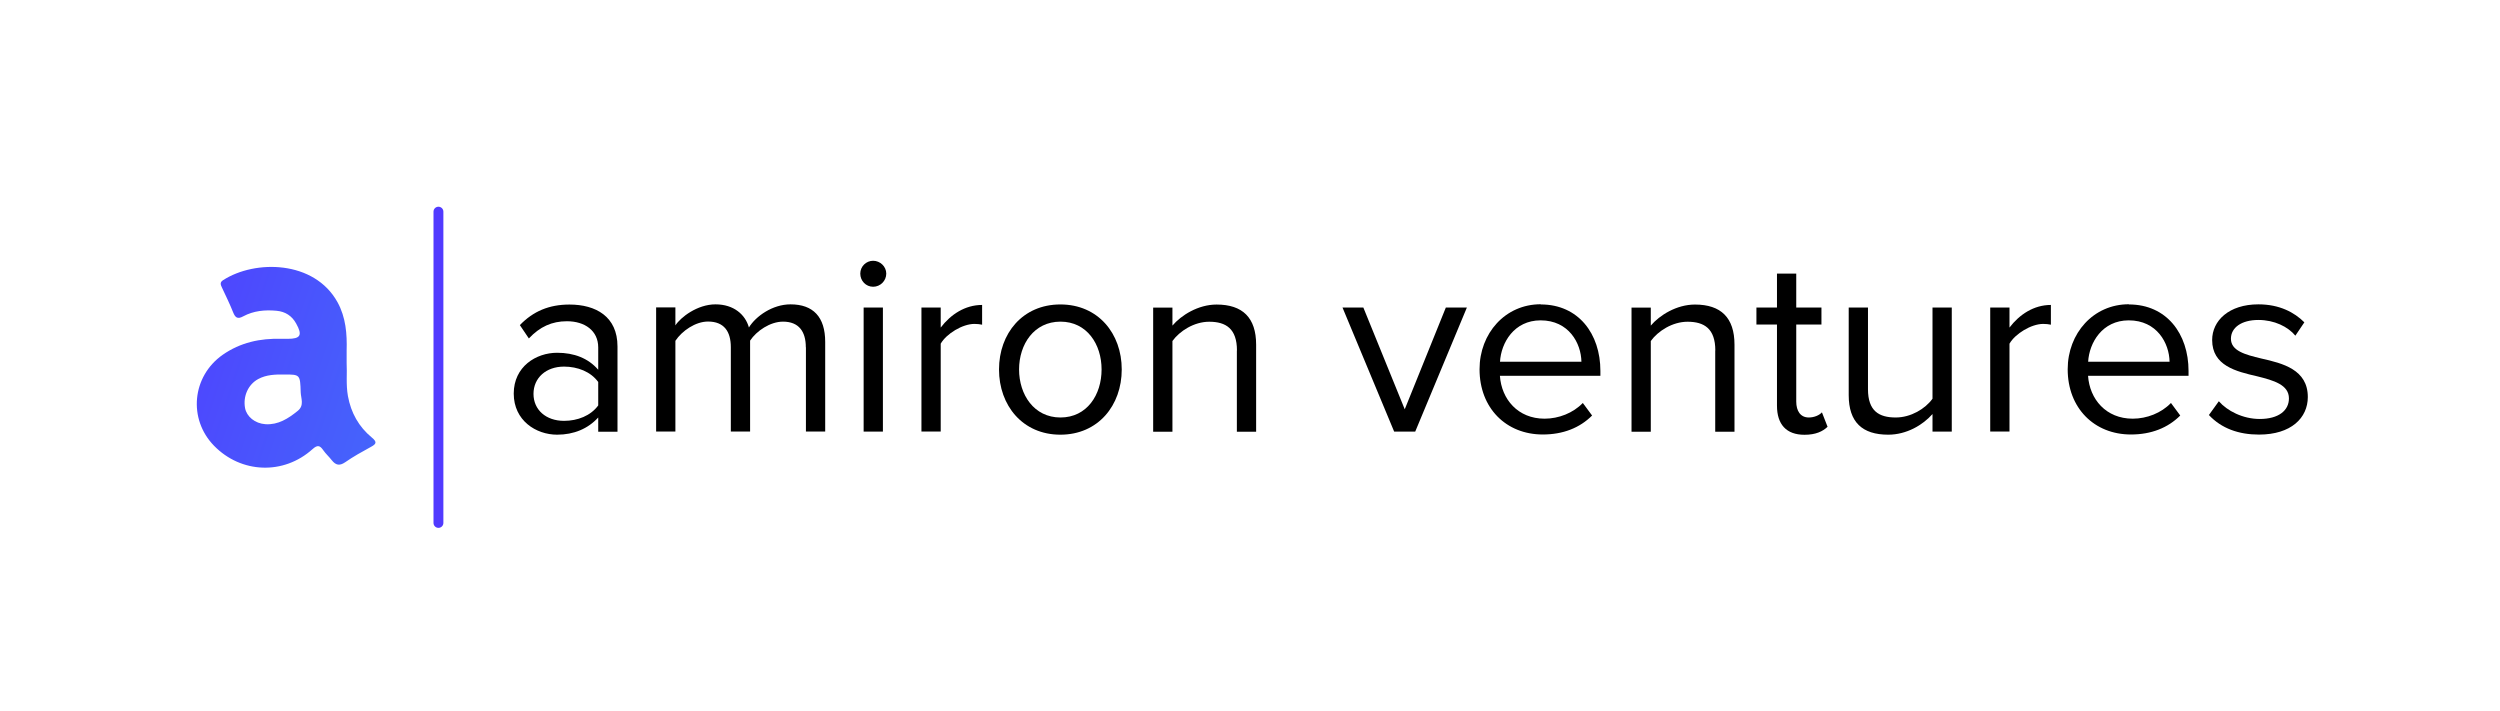
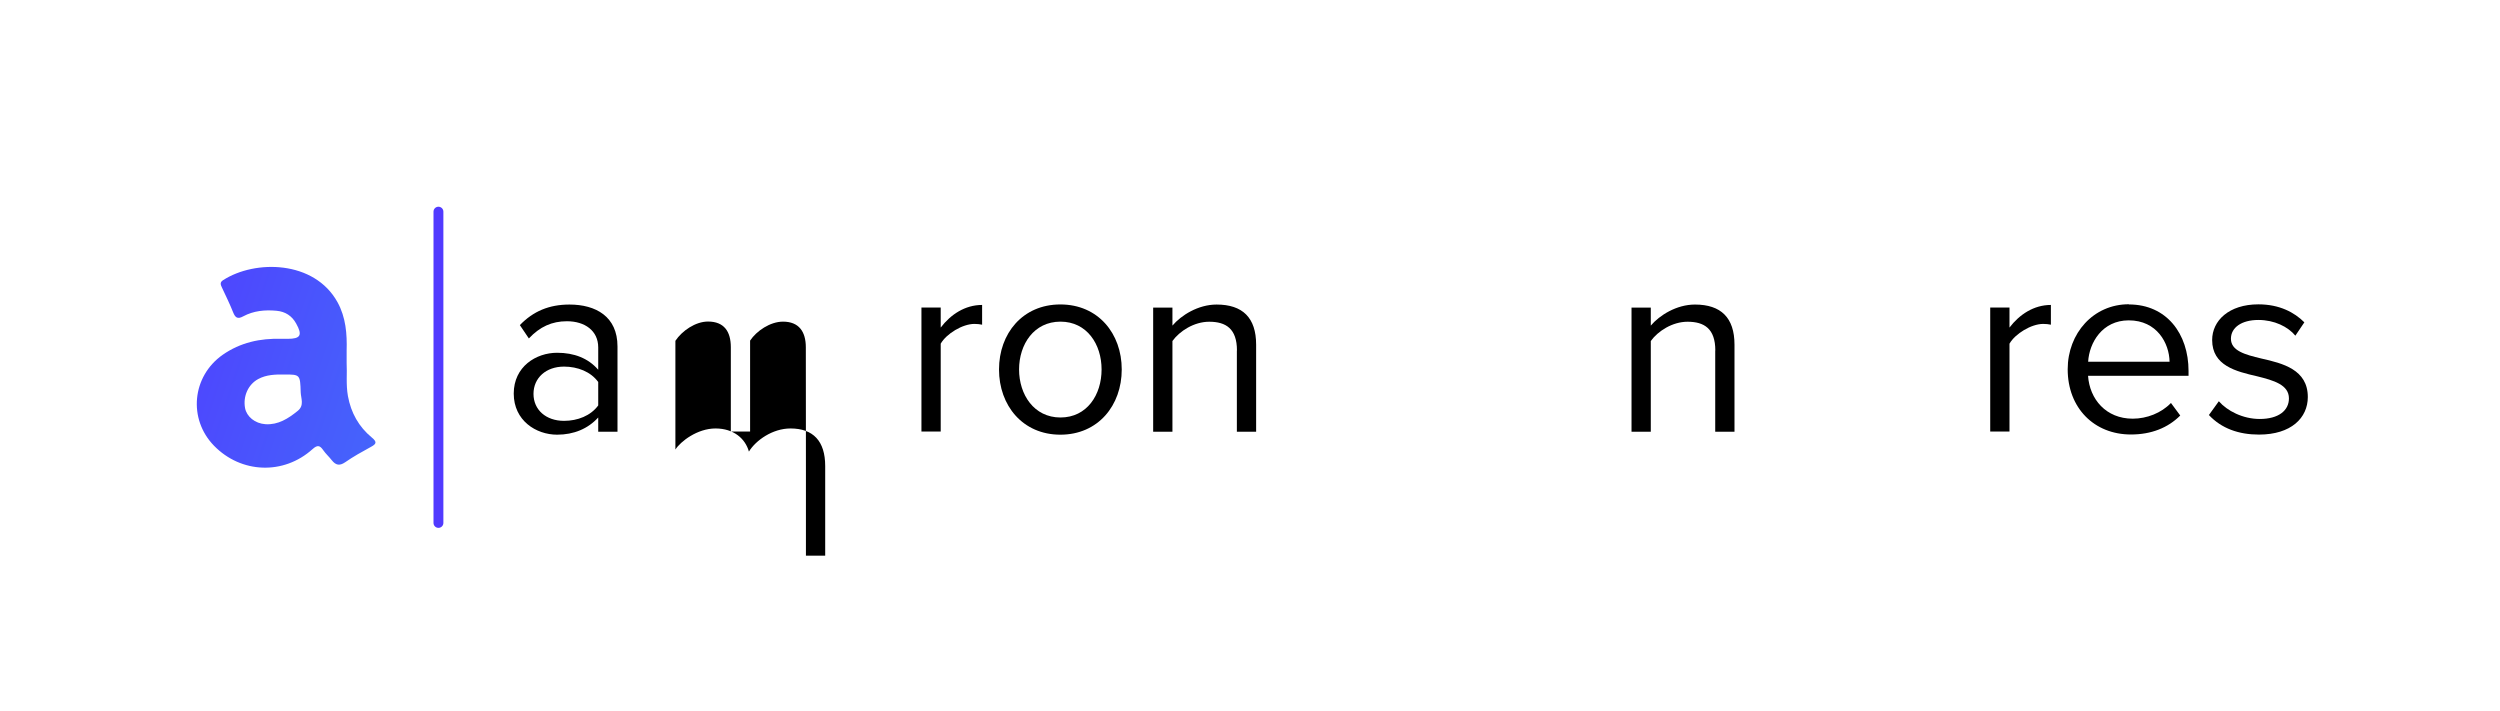
<svg xmlns="http://www.w3.org/2000/svg" id="Layer_1" viewBox="0 0 253 72">
  <defs>
    <style>.cls-1{fill:url(#linear-gradient);}.cls-2{fill:none;stroke:#513aff;stroke-linecap:round;stroke-miterlimit:10;}</style>
    <linearGradient id="linear-gradient" x1="11.5" y1="32" x2="118.39" y2="66.91" gradientUnits="userSpaceOnUse">
      <stop offset="0" stop-color="#513aff" />
      <stop offset="1" stop-color="#23daf1" />
    </linearGradient>
  </defs>
  <path class="cls-1" d="M35.08,36.74c.06,.99-.08,2.16,.13,3.34,.31,1.7,1.1,3.11,2.42,4.2,.57,.47,.44,.66-.12,.96-.88,.48-1.76,.97-2.58,1.54-.57,.39-.95,.3-1.35-.2-.27-.35-.61-.65-.86-1.01-.34-.49-.58-.58-1.09-.12-2.93,2.64-7.23,2.47-9.97-.34-2.64-2.71-2.23-7.02,.87-9.2,1.79-1.25,3.8-1.69,5.96-1.62,.21,0,.41,0,.62,0,1.31,0,1.52-.37,.86-1.55-.43-.78-1.1-1.21-1.99-1.29-1.17-.11-2.32,0-3.36,.56-.58,.32-.81,.14-1.03-.41-.34-.85-.74-1.67-1.13-2.5-.14-.29-.23-.53,.12-.75,3.23-2.08,9.23-2.02,11.58,2.24,.84,1.53,.97,3.2,.92,4.9-.01,.35,0,.71,0,1.25Zm-6.29,1.16c-.92-.01-1.83,.01-2.66,.46-1.02,.55-1.55,1.75-1.33,2.94,.16,.85,.99,1.56,2.07,1.63,1.28,.08,2.3-.57,3.26-1.35,.69-.56,.32-1.26,.3-1.89-.05-1.79-.08-1.79-1.64-1.79Z" />
  <g>
    <path d="M60.54,42.25c-1.04,1.14-2.47,1.74-4.16,1.74-2.13,0-4.39-1.43-4.39-4.16s2.26-4.13,4.39-4.13c1.72,0,3.15,.55,4.16,1.72v-2.26c0-1.69-1.35-2.65-3.17-2.65-1.51,0-2.73,.55-3.85,1.74l-.91-1.35c1.35-1.4,2.96-2.08,5.02-2.08,2.65,0,4.86,1.2,4.86,4.24v8.63h-1.95v-1.43Zm0-3.59c-.75-1.04-2.08-1.56-3.46-1.56-1.82,0-3.09,1.14-3.09,2.76s1.27,2.73,3.09,2.73c1.38,0,2.7-.52,3.46-1.56v-2.37Z" />
-     <path d="M81.55,35.15c0-1.59-.7-2.6-2.31-2.6-1.3,0-2.68,.94-3.33,1.92v9.2h-1.95v-8.53c0-1.59-.68-2.6-2.31-2.6-1.27,0-2.63,.94-3.3,1.95v9.18h-1.95v-12.56h1.95v1.82c.52-.81,2.21-2.13,4.06-2.13s3.02,1.04,3.38,2.34c.7-1.14,2.39-2.34,4.21-2.34,2.29,0,3.51,1.27,3.51,3.8v9.07h-1.95v-8.53Z" />
-     <path d="M87.06,27.69c0-.73,.6-1.3,1.3-1.3s1.33,.57,1.33,1.3-.6,1.33-1.33,1.33-1.3-.6-1.3-1.33Zm.34,3.43h1.95v12.56h-1.95v-12.56Z" />
+     <path d="M81.55,35.15c0-1.59-.7-2.6-2.31-2.6-1.3,0-2.68,.94-3.33,1.92v9.2h-1.95v-8.53c0-1.59-.68-2.6-2.31-2.6-1.27,0-2.63,.94-3.3,1.95v9.18h-1.95h1.95v1.82c.52-.81,2.21-2.13,4.06-2.13s3.02,1.04,3.38,2.34c.7-1.14,2.39-2.34,4.21-2.34,2.29,0,3.51,1.27,3.51,3.8v9.07h-1.95v-8.53Z" />
    <path d="M93.25,31.12h1.95v2.03c1.01-1.33,2.47-2.29,4.19-2.29v2c-.23-.05-.47-.08-.78-.08-1.2,0-2.83,.99-3.41,2v8.89h-1.95v-12.56Z" />
    <path d="M101.1,37.39c0-3.64,2.39-6.58,6.21-6.58s6.21,2.94,6.21,6.58-2.39,6.6-6.21,6.6-6.21-2.96-6.21-6.6Zm10.38,0c0-2.55-1.48-4.84-4.16-4.84s-4.19,2.29-4.19,4.84,1.51,4.86,4.19,4.86,4.16-2.29,4.16-4.86Z" />
    <path d="M125.18,35.47c0-2.21-1.12-2.91-2.81-2.91-1.53,0-2.99,.94-3.72,1.95v9.18h-1.95v-12.56h1.95v1.82c.88-1.04,2.6-2.13,4.47-2.13,2.63,0,4,1.33,4,4.06v8.81h-1.95v-8.22Z" />
-     <path d="M135.86,31.12h2.11l4.19,10.3,4.16-10.3h2.13l-5.23,12.56h-2.13l-5.23-12.56Z" />
-     <path d="M155.93,30.81c3.8,0,6.03,2.96,6.03,6.73v.49h-10.17c.16,2.37,1.82,4.34,4.52,4.34,1.43,0,2.89-.57,3.87-1.59l.94,1.27c-1.25,1.25-2.94,1.92-4.99,1.92-3.72,0-6.4-2.68-6.4-6.6,0-3.64,2.6-6.58,6.19-6.58Zm-4.13,5.8h8.24c-.03-1.87-1.27-4.19-4.13-4.19-2.68,0-4,2.26-4.11,4.19Z" />
    <path d="M173.59,35.47c0-2.21-1.12-2.91-2.81-2.91-1.53,0-2.99,.94-3.72,1.95v9.18h-1.95v-12.56h1.95v1.82c.88-1.04,2.6-2.13,4.47-2.13,2.63,0,4,1.33,4,4.06v8.81h-1.95v-8.22Z" />
-     <path d="M179.83,41.06v-8.22h-2.08v-1.72h2.08v-3.43h1.95v3.43h2.55v1.72h-2.55v7.8c0,.94,.42,1.61,1.27,1.61,.55,0,1.07-.23,1.33-.52l.57,1.46c-.49,.47-1.2,.81-2.34,.81-1.85,0-2.78-1.07-2.78-2.94Z" />
-     <path d="M195.56,41.91c-.96,1.09-2.6,2.08-4.47,2.08-2.63,0-4-1.27-4-4v-8.87h1.95v8.27c0,2.21,1.12,2.86,2.81,2.86,1.53,0,2.99-.88,3.72-1.9v-9.23h1.95v12.56h-1.95v-1.77Z" />
    <path d="M201.41,31.12h1.95v2.03c1.01-1.33,2.47-2.29,4.19-2.29v2c-.23-.05-.47-.08-.78-.08-1.2,0-2.83,.99-3.41,2v8.89h-1.95v-12.56Z" />
    <path d="M215.45,30.81c3.8,0,6.03,2.96,6.03,6.73v.49h-10.17c.16,2.37,1.82,4.34,4.52,4.34,1.43,0,2.89-.57,3.87-1.59l.94,1.27c-1.25,1.25-2.94,1.92-4.99,1.92-3.72,0-6.4-2.68-6.4-6.6,0-3.64,2.6-6.58,6.19-6.58Zm-4.13,5.8h8.24c-.03-1.87-1.27-4.19-4.13-4.19-2.68,0-4,2.26-4.11,4.19Z" />
    <path d="M224.55,40.61c.83,.96,2.42,1.79,4.13,1.79,1.92,0,2.96-.86,2.96-2.08,0-1.38-1.53-1.82-3.22-2.24-2.13-.49-4.55-1.07-4.55-3.67,0-1.95,1.69-3.61,4.68-3.61,2.13,0,3.64,.81,4.65,1.82l-.91,1.35c-.75-.91-2.13-1.59-3.74-1.59-1.72,0-2.78,.78-2.78,1.9,0,1.22,1.43,1.61,3.07,2,2.18,.49,4.71,1.12,4.71,3.9,0,2.11-1.69,3.8-4.94,3.8-2.05,0-3.8-.62-5.07-1.98l1.01-1.4Z" />
  </g>
  <line class="cls-2" x1="44.37" y1="21.42" x2="44.37" y2="52.92" />
</svg>